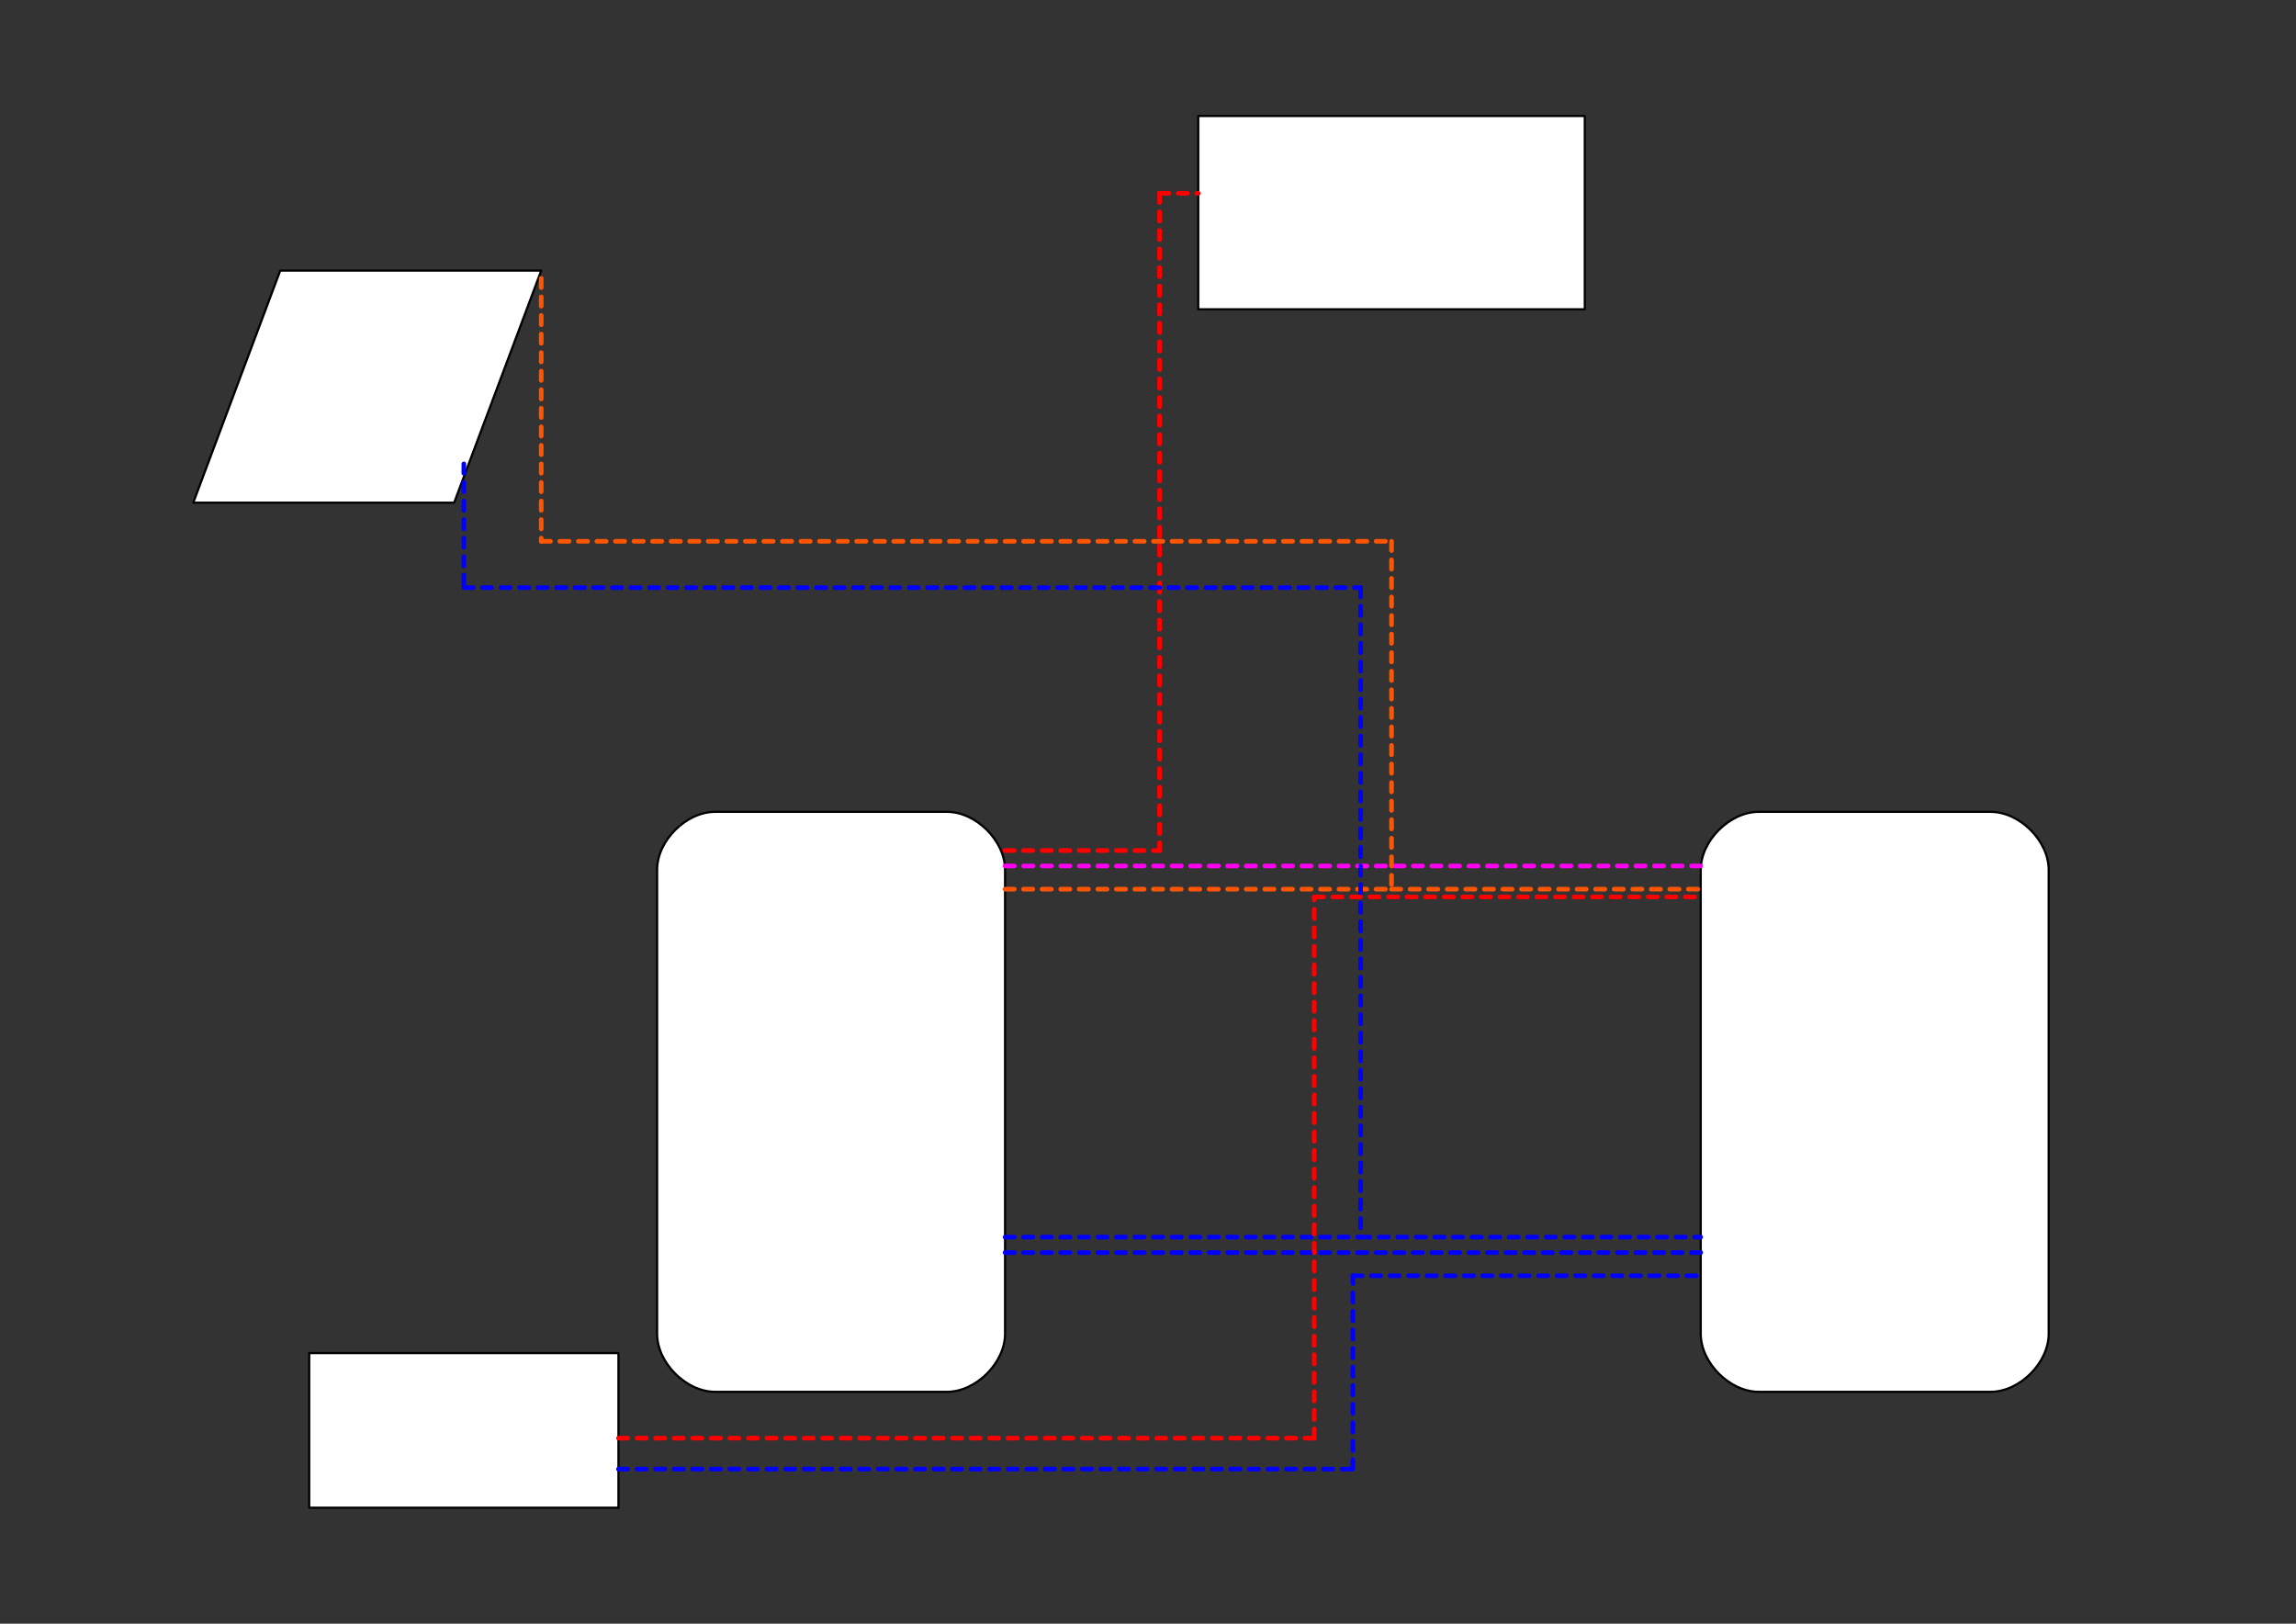
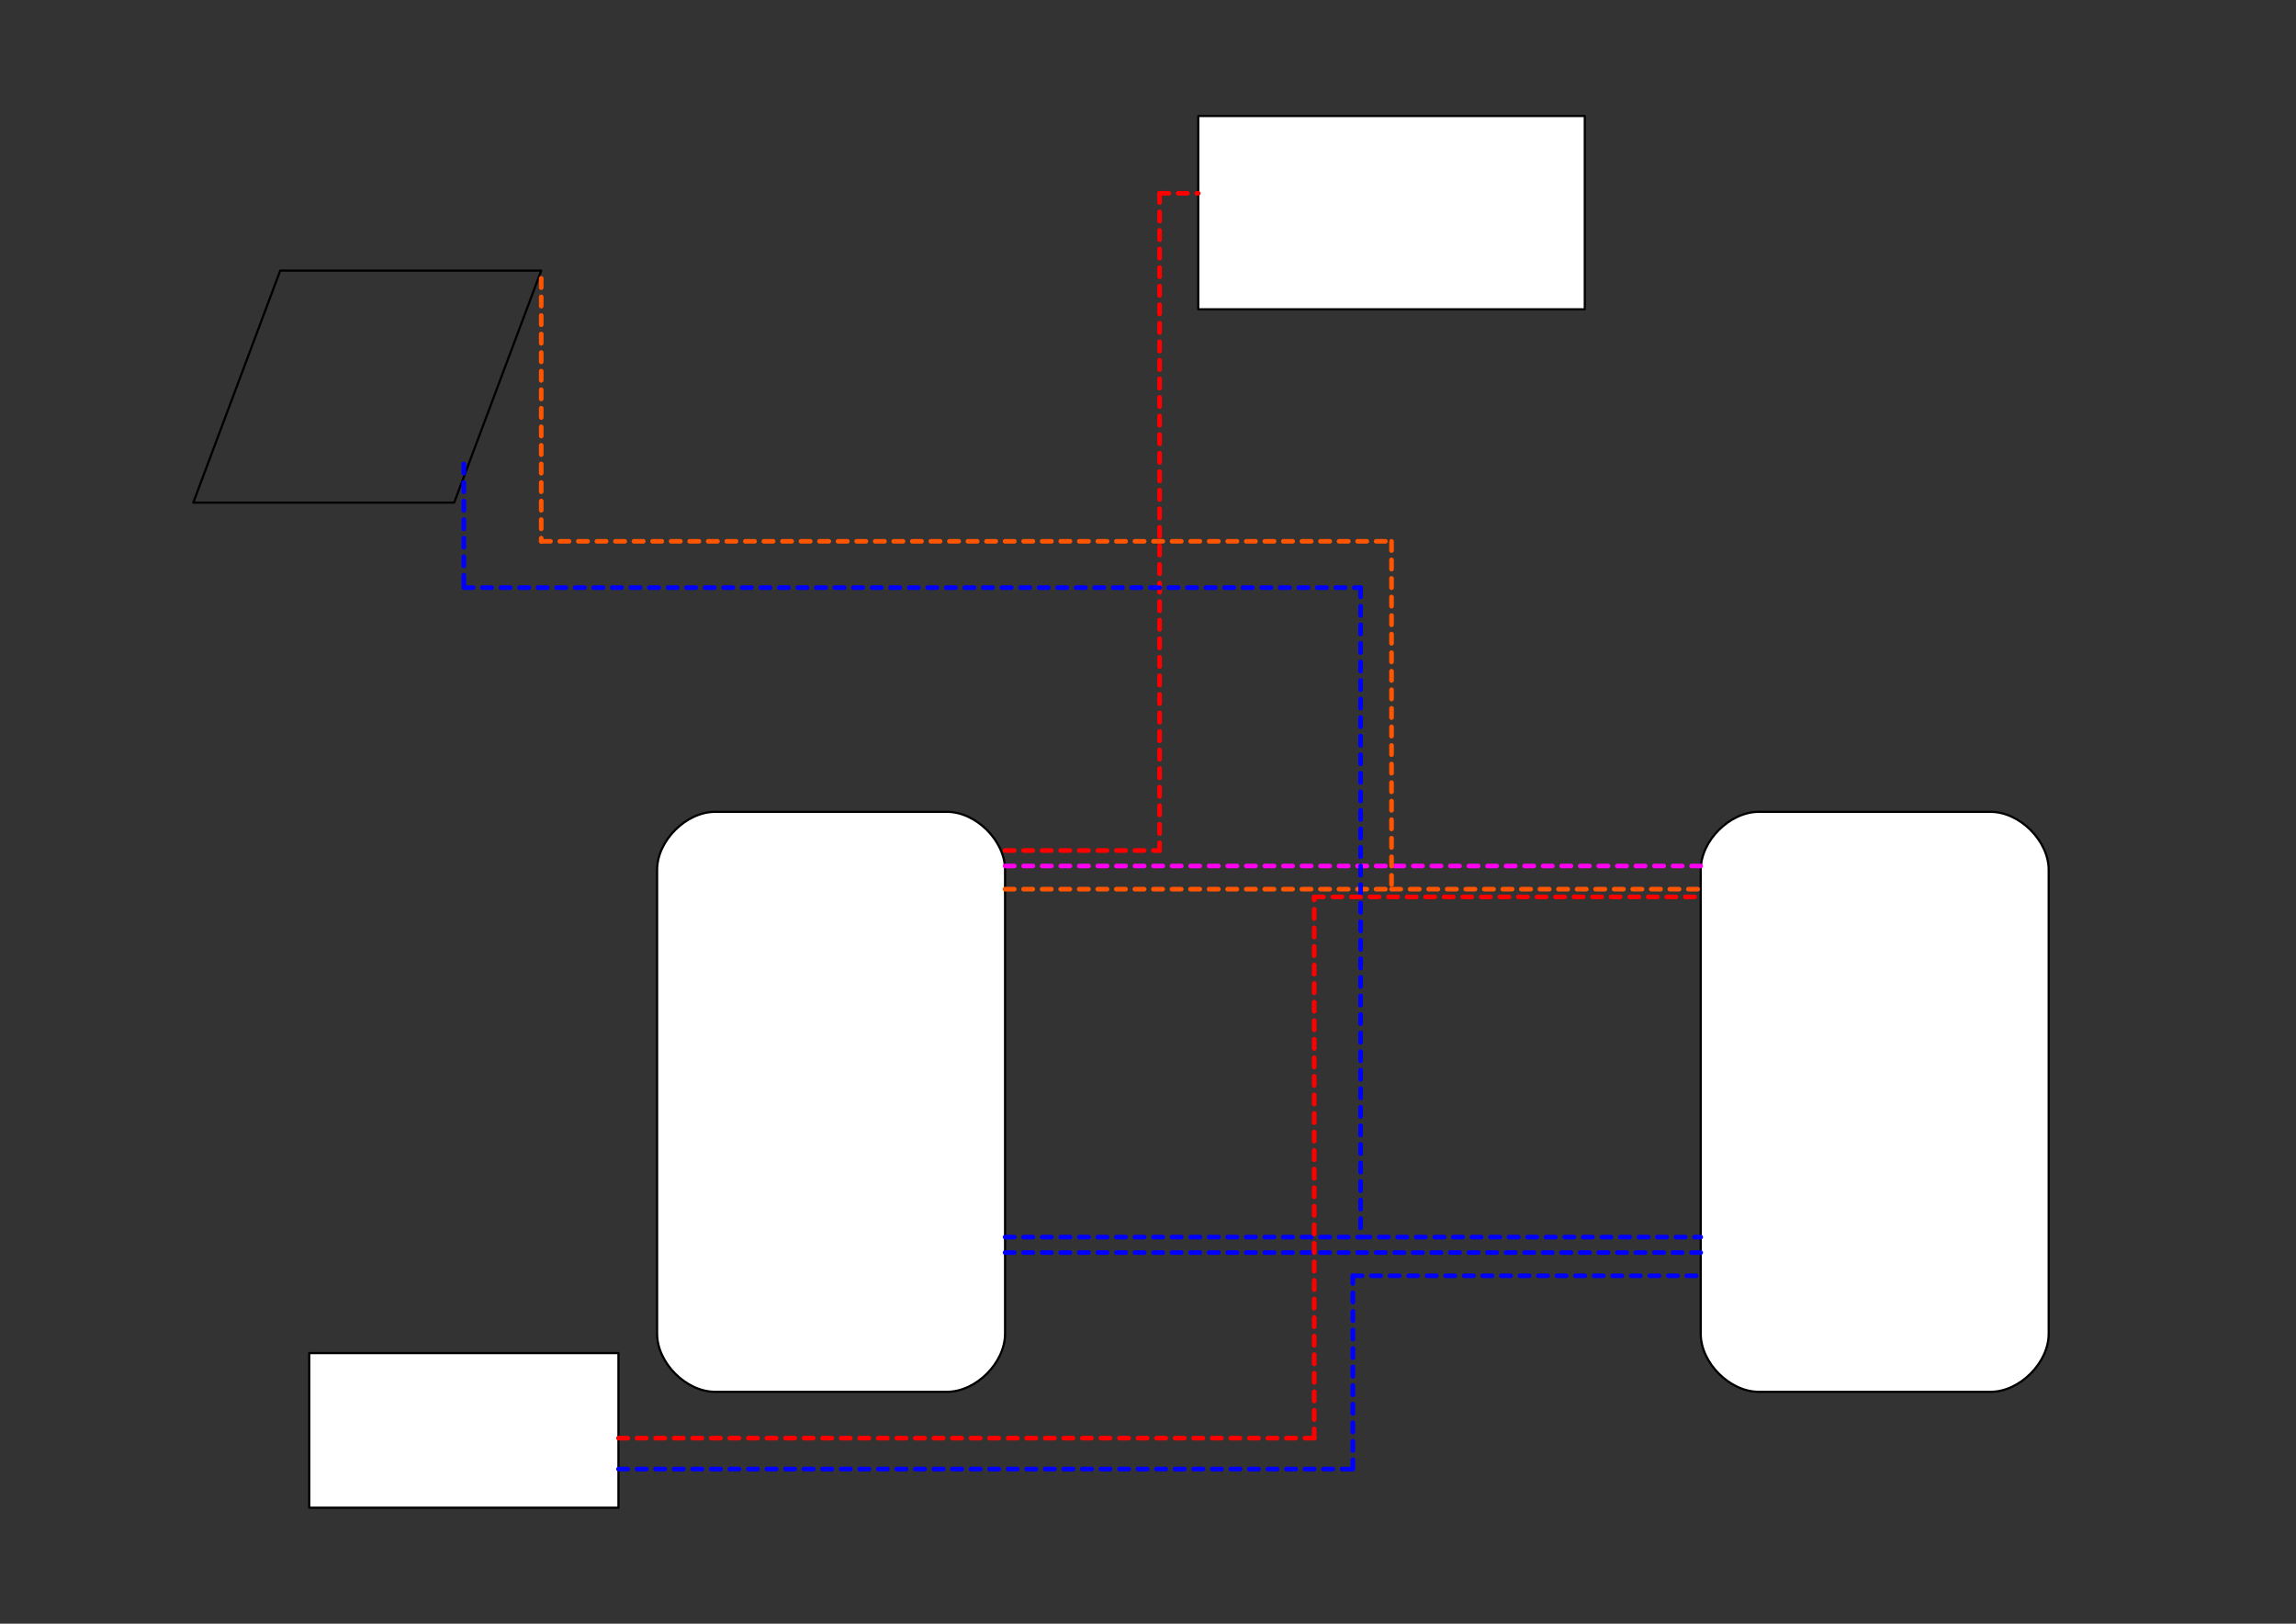
<svg xmlns="http://www.w3.org/2000/svg" version="1.2" baseProfile="tiny" width="297mm" height="210mm" viewBox="0 0 29700 21000" preserveAspectRatio="xMidYMid" fill-rule="evenodd" stroke-width="28.222" stroke-linejoin="round" xml:space="preserve">
  <rect x="0" y="0" width="29700" height="21000" fill="#333333" stroke="none" />
  <g visibility="visible" id="MasterSlide_1_Default">
    <desc>Master slide
  </desc>
    <rect fill="none" stroke="none" x="0" y="0" width="29700" height="21000" />
  </g>
  <g visibility="visible" id="Slide_1_page1">
    <g id="Speicher">
      <path fill="rgb(255,255,255)" stroke="none" d="M 22750,10500 C 22375,10500 22000,10875 22000,11250 L 22000,17250 C 22000,17625 22375,18001 22750,18001 L 25750,18001 C 26125,18001 26501,17625 26501,17250 L 26501,11250 C 26501,10875 26125,10500 25750,10500 L 22750,10500 Z" />
      <path fill="none" stroke="rgb(0,0,0)" id="Drawing_1_0" stroke-linejoin="round" d="M 22750,10500 C 22375,10500 22000,10875 22000,11250 L 22000,17250 C 22000,17625 22375,18001 22750,18001 L 25750,18001 C 26125,18001 26501,17625 26501,17250 L 26501,11250 C 26501,10875 26125,10500 25750,10500 L 22750,10500 Z" />
      <rect fill="none" stroke="none" x="22000" y="10500" width="4501" height="7501" />
    </g>
    <g id="Puffer">
      <path fill="rgb(255,255,255)" stroke="none" d="M 9250,10500 C 8875,10500 8500,10875 8500,11250 L 8500,17250 C 8500,17625 8875,18001 9250,18001 L 12250,18001 C 12625,18001 13001,17625 13001,17250 L 13001,11250 C 13001,10875 12625,10500 12250,10500 L 9250,10500 Z" />
      <path fill="none" stroke="rgb(0,0,0)" id="Drawing_2_0" stroke-linejoin="round" d="M 9250,10500 C 8875,10500 8500,10875 8500,11250 L 8500,17250 C 8500,17625 8875,18001 9250,18001 L 12250,18001 C 12625,18001 13001,17625 13001,17250 L 13001,11250 C 13001,10875 12625,10500 12250,10500 L 9250,10500 Z" />
      <rect fill="none" stroke="none" x="8500" y="10500" width="4501" height="7501" />
    </g>
    <g id="Solar">
-       <path fill="rgb(255,255,255)" stroke="none" d="M 3625,3500 L 7001,3500 5875,6501 2500,6501 3625,3500 Z" />
      <path fill="none" stroke="rgb(0,0,0)" id="Drawing_3_0" stroke-linejoin="round" d="M 3625,3500 L 7001,3500 5875,6501 2500,6501 3625,3500 Z" />
      <rect fill="none" stroke="none" x="2500" y="3500" width="4501" height="3001" />
    </g>
    <g id="WP_PU">
      <path fill="rgb(255,255,255)" stroke="none" d="M 6000,19500 L 4000,19500 4000,17500 8000,17500 8000,19500 6000,19500 Z" />
      <path fill="none" stroke="rgb(0,0,0)" stroke-linejoin="round" d="M 6000,19500 L 4000,19500 4000,17500 8000,17500 8000,19500 6000,19500 Z" />
    </g>
    <g id="Heizen">
      <path fill="rgb(255,255,255)" stroke="none" d="M 18000,4000 L 15500,4000 15500,1500 20500,1500 20500,4000 18000,4000 Z" />
      <path fill="none" stroke="rgb(0,0,0)" stroke-linejoin="round" d="M 18000,4000 L 15500,4000 15500,1500 20500,1500 20500,4000 18000,4000 Z" />
    </g>
    <line id="von_Puffer_an_Heizen_VL" x1="15000" y1="2500" x2="15500" y2="2500" stroke="#FF0000" stroke-width="60" stroke-linecap="round" stroke-dasharray="120 120" stroke-dashoffset="0">
      <animate attributeName="stroke-dashoffset" from="0" to="-240" dur="1s" repeatCount="indefinite" />
    </line>
    <line id="von_Puffer_an_Heizen_VL" x1="15000" y1="2500" x2="15000" y2="11000" stroke="#FF0000" stroke-width="60" stroke-linecap="round" stroke-dasharray="120 120" stroke-dashoffset="0">
      <animate attributeName="stroke-dashoffset" from="0" to="240" dur="1s" repeatCount="indefinite" />
    </line>
    <line id="von_Puffer_an_Heizen_VL" x1="13000" y1="11000" x2="15000" y2="11000" stroke="#FF0000" stroke-width="60" stroke-linecap="round" stroke-dasharray="120 120" stroke-dashoffset="0">
      <animate attributeName="stroke-dashoffset" from="0" to="-240" dur="1s" repeatCount="indefinite" />
    </line>
    <line id="von_Solar_an_Puffer_VL" x1="13000" y1="11500" x2="18000" y2="11500" stroke="#FF5500" stroke-width="60" stroke-linecap="round" stroke-dasharray="120 120" stroke-dashoffset="0">
      <animate attributeName="stroke-dashoffset" from="0" to="240" dur="1s" repeatCount="indefinite" />
    </line>
    <line id="von_Puffer_an_Speicher_RL" x1="13001" y1="16200" x2="22000" y2="16200" stroke="#0000FF" stroke-width="60" stroke-linecap="round" stroke-dasharray="120 120" stroke-dashoffset="0">
      <animate attributeName="stroke-dashoffset" from="0" to="240" dur="1s" repeatCount="indefinite" />
    </line>
    <line id="Puffer_Speicher_VL" x1="13001" y1="11200" x2="22000" y2="11200" stroke="#FF00F0" stroke-width="60" stroke-linecap="round" stroke-dasharray="120 120" stroke-dashoffset="0">
      <animate attributeName="stroke-dashoffset" from="0" to="-240" dur="1s" repeatCount="indefinite" />
    </line>
    <line id="Puffer_Speicher_VL_1" x1="18000" y1="11500" x2="22000" y2="11500" stroke="#FF5500" stroke-width="60" stroke-linecap="round" stroke-dasharray="120 120" stroke-dashoffset="0">
      <animate attributeName="stroke-dashoffset" from="0" to="-240" dur="1s" repeatCount="indefinite" />
    </line>
    <line id="Puffer_Speicher_RL" x1="13001" y1="16000" x2="17600" y2="16000" stroke="#0000FF" stroke-width="60" stroke-linecap="round" stroke-dasharray="120 120" stroke-dashoffset="0">
      <animate attributeName="stroke-dashoffset" from="0" to="-240" dur="1s" repeatCount="indefinite" />
    </line>
    <line id="Puffer_Speicher_RL_1" x1="17600" y1="16000" x2="22000" y2="16000" stroke="#0000FF" stroke-width="60" stroke-linecap="round" stroke-dasharray="120 120" stroke-dashoffset="0">
      <animate attributeName="stroke-dashoffset" from="0" to="240" dur="1s" repeatCount="indefinite" />
    </line>
    <line id="Speicher_Solar_VL_1" x1="7001" y1="3600" x2="7001" y2="7001" stroke="#FF5500" stroke-width="60" stroke-linecap="round" stroke-dasharray="120 120" stroke-dashoffset="0">
      <animate attributeName="stroke-dashoffset" from="0" to="-240" dur="1s" repeatCount="indefinite" />
    </line>
    <line id="Speicher_Solar_VL_2" x1="7001" y1="7001" x2="18000" y2="7001" stroke="#FF5500" stroke-width="60" stroke-linecap="round" stroke-dasharray="120 120" stroke-dashoffset="0">
      <animate attributeName="stroke-dashoffset" from="0" to="-240" dur="1s" repeatCount="indefinite" />
    </line>
    <line id="Speicher_Solar_VL_3" x1="18000" y1="7001" x2="18000" y2="11500" stroke="#FF5500" stroke-width="60" stroke-linecap="round" stroke-dasharray="120 120" stroke-dashoffset="0">
      <animate attributeName="stroke-dashoffset" from="0" to="-240" dur="1s" repeatCount="indefinite" />
    </line>
    <line id="Speicher_Solar_RL_1" x1="6000" y1="6000" x2="6000" y2="7600" stroke="#0000FF" stroke-width="60" stroke-linecap="round" stroke-dasharray="120 120" stroke-dashoffset="0">
      <animate attributeName="stroke-dashoffset" from="0" to="240" dur="1s" repeatCount="indefinite" />
    </line>
    <line id="Speicher_Solar_RL_1" x1="6000" y1="7600" x2="17600" y2="7600" stroke="#0000FF" stroke-width="60" stroke-linecap="round" stroke-dasharray="120 120" stroke-dashoffset="0">
      <animate attributeName="stroke-dashoffset" from="0" to="240" dur="1s" repeatCount="indefinite" />
    </line>
    <line id="Speicher_Solar_RL_1" x1="17600" y1="7600" x2="17600" y2="16000" stroke="#0000FF" stroke-width="60" stroke-linecap="round" stroke-dasharray="120 120" stroke-dashoffset="0">
      <animate attributeName="stroke-dashoffset" from="0" to="240" dur="1s" repeatCount="indefinite" />
    </line>
    <line id="Speicher_WWPU_VL_" x1="8000" y1="18600" x2="17000" y2="18600" stroke="#FF0000" stroke-width="60" stroke-linecap="round" stroke-dasharray="120 120" stroke-dashoffset="0">
      <animate attributeName="stroke-dashoffset" from="0" to="-240" dur="1s" repeatCount="indefinite" />
    </line>
    <line id="Speicher_WWPU_VL_" x1="17000" y1="18600" x2="17000" y2="11600" stroke="#FF0000" stroke-width="60" stroke-linecap="round" stroke-dasharray="120 120" stroke-dashoffset="0">
      <animate attributeName="stroke-dashoffset" from="0" to="-240" dur="1s" repeatCount="indefinite" />
    </line>
    <line id="Speicher_WWPU_VL_" x1="17000" y1="11600" x2="22000" y2="11600" stroke="#FF0000" stroke-width="60" stroke-linecap="round" stroke-dasharray="120 120" stroke-dashoffset="0">
      <animate attributeName="stroke-dashoffset" from="0" to="-240" dur="1s" repeatCount="indefinite" />
    </line>
    <line id="Speicher_WWPU_RL_" x1="8000" y1="19000" x2="17500" y2="19000" stroke="#0000FF" stroke-width="60" stroke-linecap="round" stroke-dasharray="120 120" stroke-dashoffset="0">
      <animate attributeName="stroke-dashoffset" from="0" to="240" dur="1s" repeatCount="indefinite" />
    </line>
    <line id="Speicher_WWPU_RL_" x1="17500" y1="19000" x2="17500" y2="16500" stroke="#0000FF" stroke-width="60" stroke-linecap="round" stroke-dasharray="120 120" stroke-dashoffset="0">
      <animate attributeName="stroke-dashoffset" from="0" to="240" dur="1s" repeatCount="indefinite" />
    </line>
    <line id="Speicher_WWPU_RL_" x1="17500" y1="16500" x2="22000" y2="16500" stroke="#0000FF" stroke-width="60" stroke-linecap="round" stroke-dasharray="120 120" stroke-dashoffset="0">
      <animate attributeName="stroke-dashoffset" from="0" to="240" dur="1s" repeatCount="indefinite" />
    </line>
  </g>
</svg>